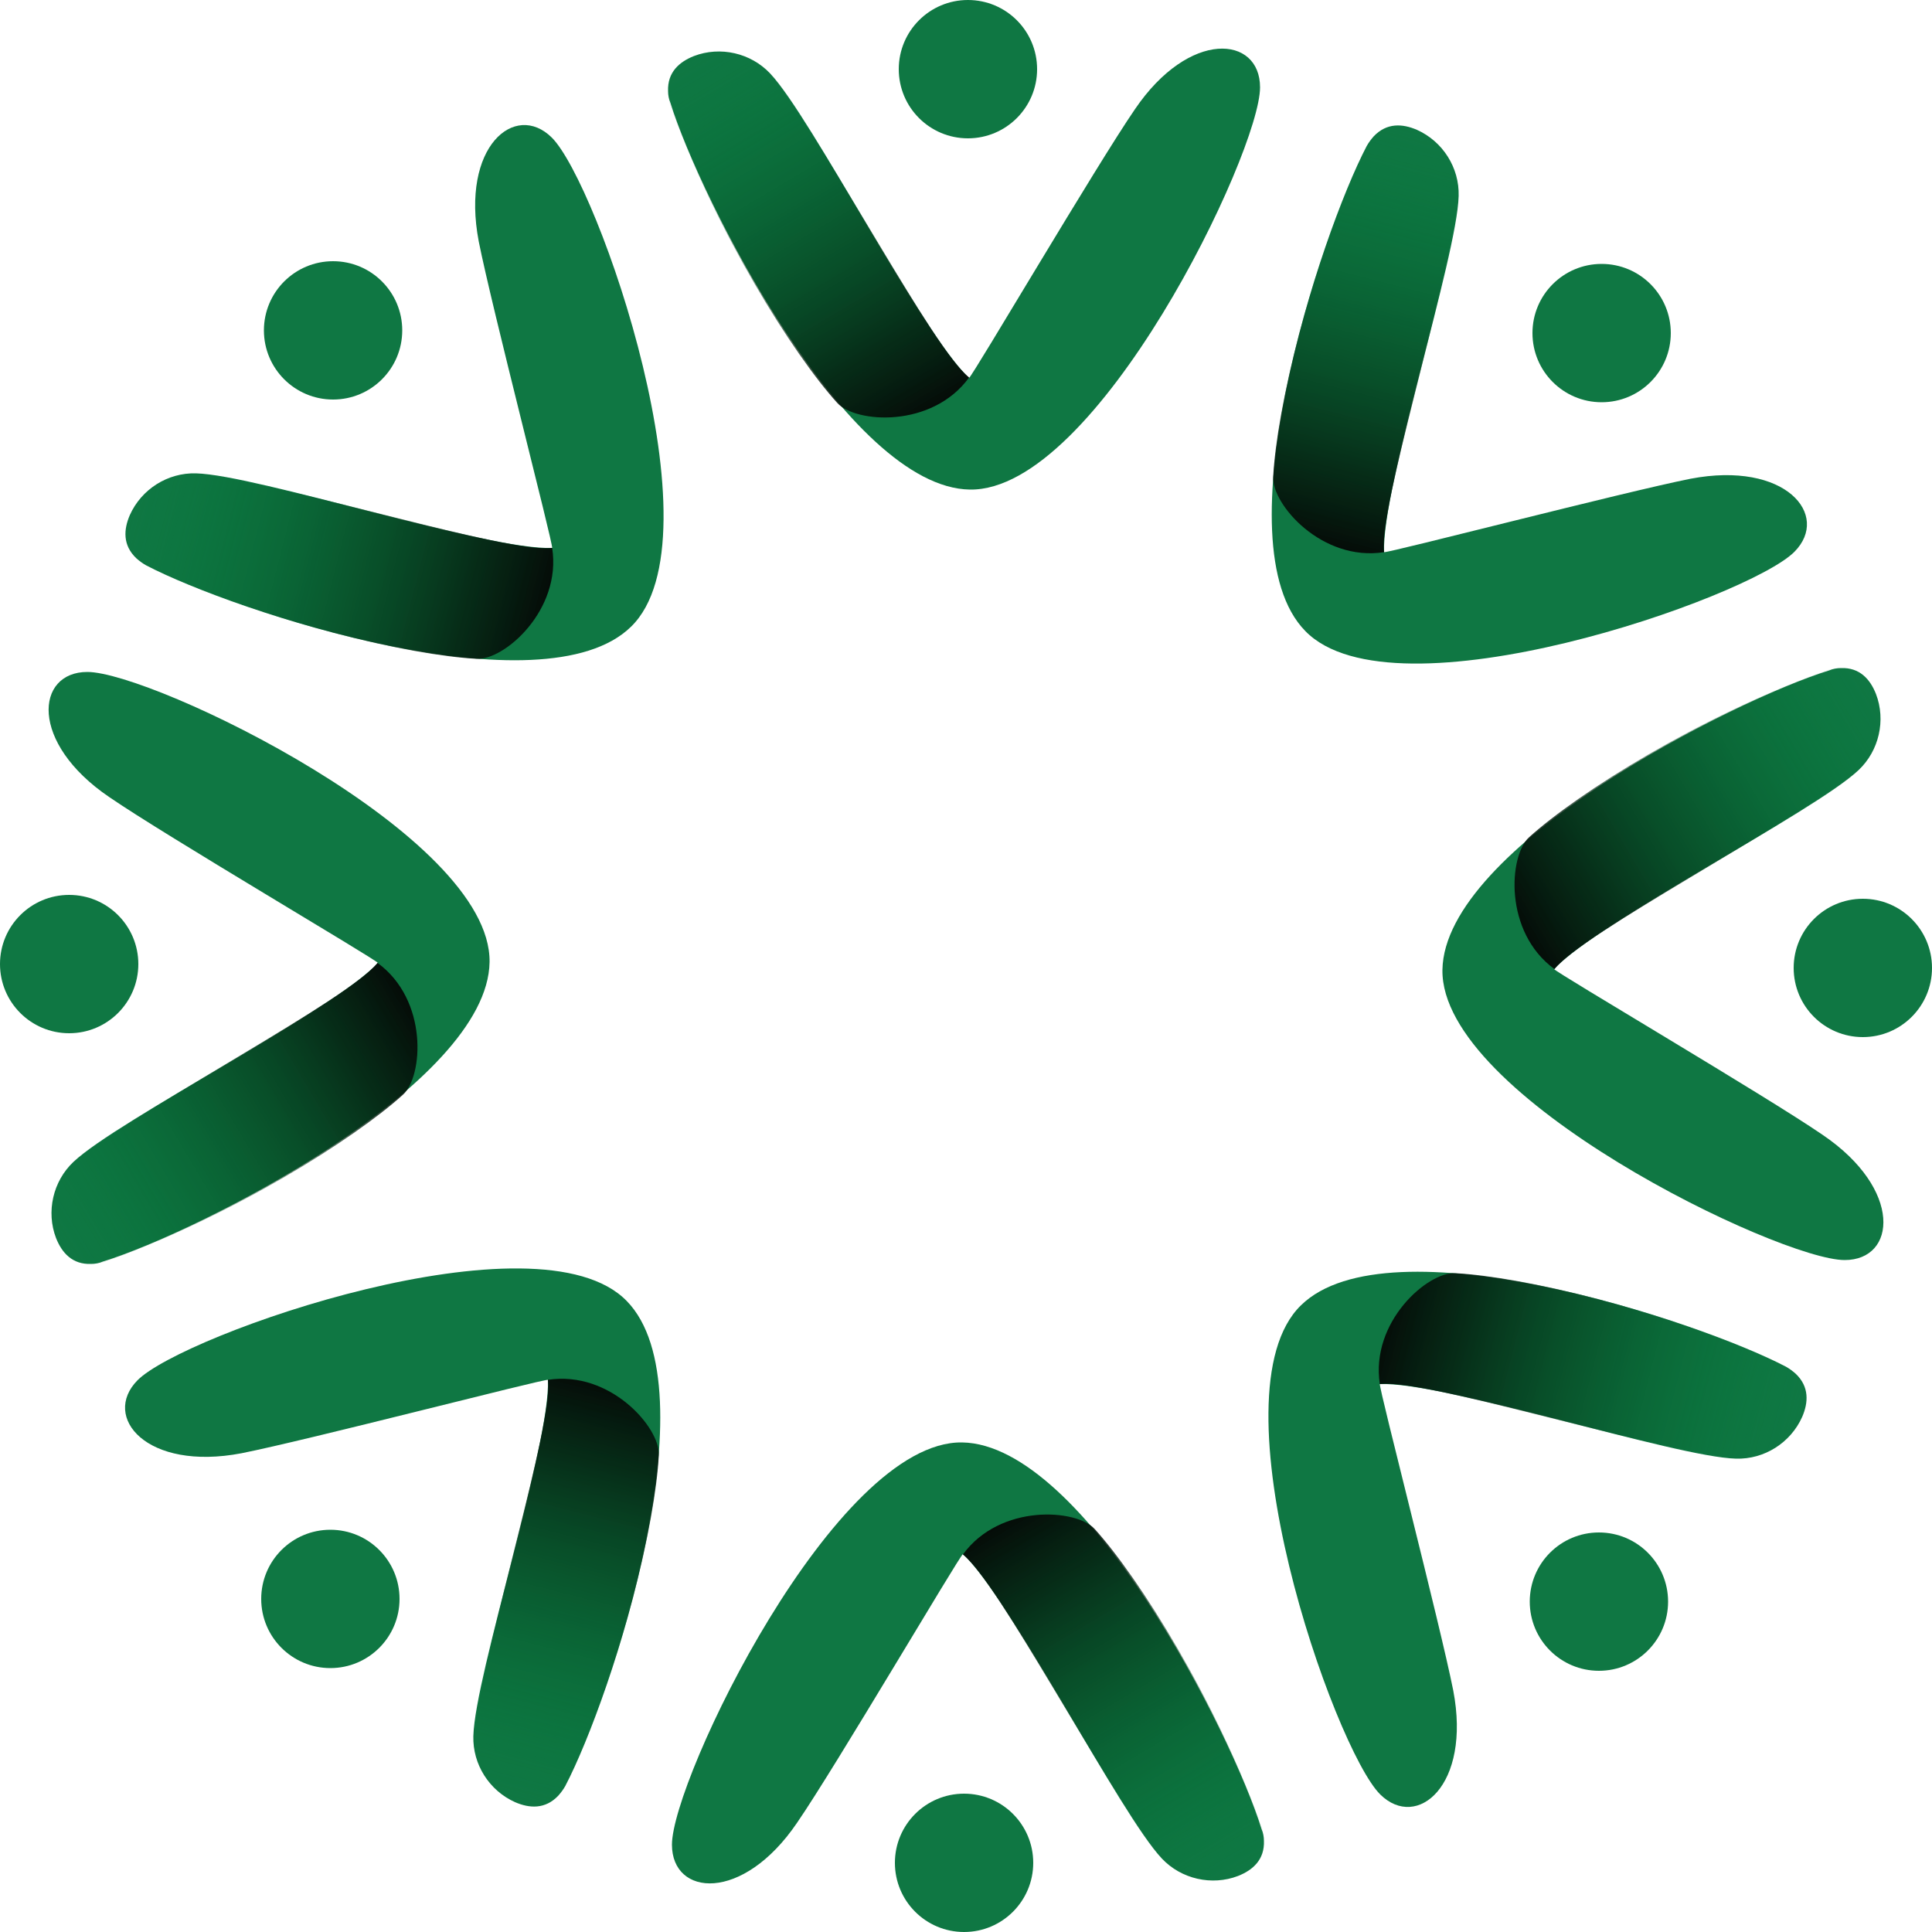
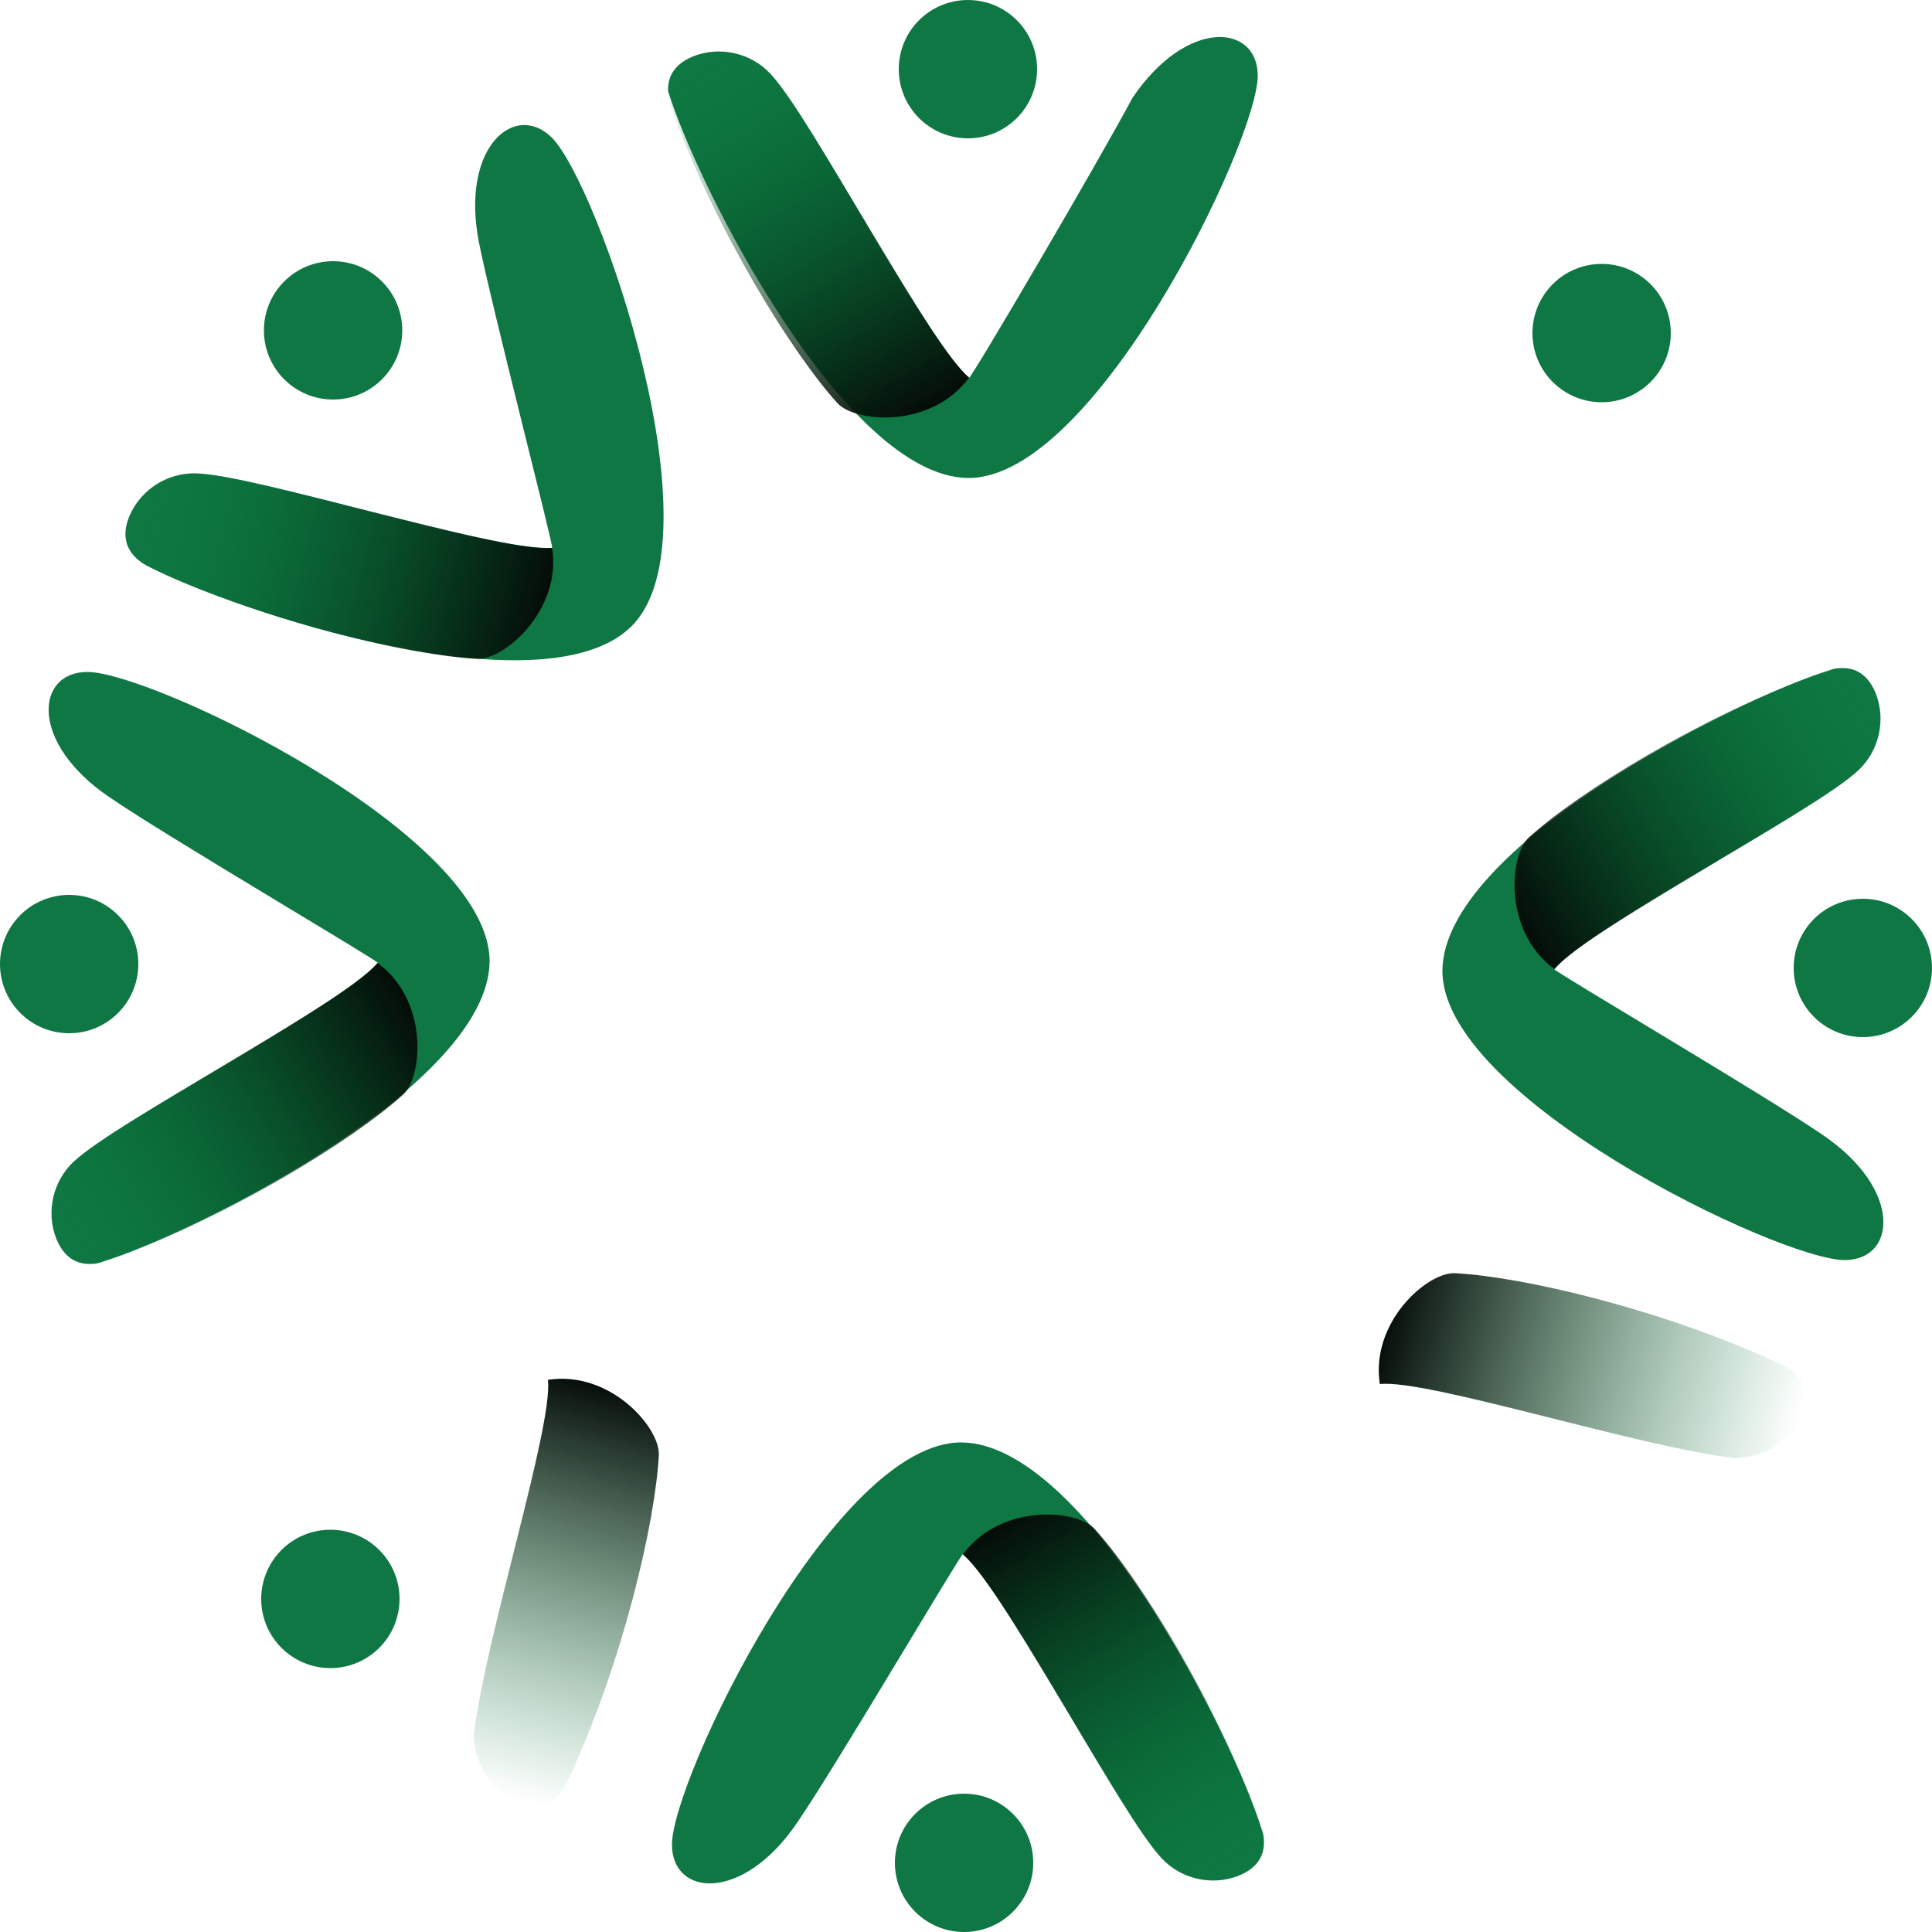
<svg xmlns="http://www.w3.org/2000/svg" version="1.1" id="Layer_1" x="0px" y="0px" viewBox="0 0 500 500" style="enable-background:new 0 0 500 500;" xml:space="preserve">
  <style type="text/css">
	.st0{fill:#0F7743;}
	.st1{fill:url(#SVGID_1_);}
	.st2{fill:url(#SVGID_00000160873822336928447120000007216341810596456832_);}
	.st3{fill:url(#SVGID_00000182503830310592029920000015982551819031818909_);}
	.st4{fill:url(#SVGID_00000003077081691558623570000000482074713930144653_);}
	.st5{fill:url(#SVGID_00000039824197470076612780000009968469991417958046_);}
	.st6{fill:url(#SVGID_00000020386962013998571920000014166615880089467279_);}
	.st7{fill:url(#SVGID_00000093150882990711530890000008466954002149343618_);}
	.st8{fill:url(#SVGID_00000165209695992379771720000008802276716482132875_);}
</style>
  <g>
    <g>
      <g>
        <circle class="st0" cx="250.5" cy="17.9" r="17.9" />
-         <path class="st0" d="M250.8,97.8c-12.1-11.1-40.7-67.4-51.5-78.8c-5-5.3-12.9-7.1-19.7-4.5c-3.8,1.5-6.9,4.2-6.7,9.1     c0,1,0.2,2.1,0.6,3c7.7,24.9,45.8,99.6,77.5,100.1c32.9,0.5,75.1-87.3,75.1-104.1c0-13.4-18.3-15.1-32.4,5.7     C283.8,42.7,251.9,97,250.8,97.8z" />
+         <path class="st0" d="M250.8,97.8c-12.1-11.1-40.7-67.4-51.5-78.8c-5-5.3-12.9-7.1-19.7-4.5c-3.8,1.5-6.9,4.2-6.7,9.1     c7.7,24.9,45.8,99.6,77.5,100.1c32.9,0.5,75.1-87.3,75.1-104.1c0-13.4-18.3-15.1-32.4,5.7     C283.8,42.7,251.9,97,250.8,97.8z" />
        <linearGradient id="SVGID_1_" gradientUnits="userSpaceOnUse" x1="230.714" y1="108.626" x2="174.864" y2="13.78" gradientTransform="matrix(1 -2.950144e-03 2.950144e-03 1 5.517 0.497)">
          <stop offset="0" style="stop-color:#050C08" />
          <stop offset="0.188" style="stop-color:#041C0E;stop-opacity:0.812" />
          <stop offset="0.553" style="stop-color:#03441F;stop-opacity:0.447" />
          <stop offset="1" style="stop-color:#007E37;stop-opacity:0" />
        </linearGradient>
        <path class="st1" d="M216.7,104.3c-11.6-12.8-31.3-44.3-42.8-75.9c-5.8-13.9,13.1-20.4,25.3-9.4c15.7,19.8,42.1,71.2,51.6,78.7     C241.2,110.9,221.4,109.5,216.7,104.3z" />
      </g>
    </g>
    <g>
      <g>
        <circle class="st0" cx="414.5" cy="86.2" r="17.9" />
-         <path class="st0" d="M358.2,142.9c-0.7-16.5,18.9-76.4,19.3-92.2c0.2-7.3-4.1-14.1-10.8-17.1c-3.7-1.6-7.8-1.9-11.2,1.7     c-0.7,0.8-1.3,1.6-1.8,2.5c-12.1,23.1-38.1,102.8-15.9,125.5c22.9,23.6,114.8-8.6,126.6-20.5c9.4-9.5-2.3-23.6-26.9-18.9     C420.4,127.3,359.5,143.1,358.2,142.9z" />
        <linearGradient id="SVGID_00000181061106748984585690000008545845141708696238_" gradientUnits="userSpaceOnUse" x1="1708.301" y1="-563.544" x2="1652.451" y2="-658.39" gradientTransform="matrix(0.709 0.705 -0.705 0.709 -1268.231 -664.329)">
          <stop offset="0" style="stop-color:#050C08" />
          <stop offset="0.188" style="stop-color:#041C0E;stop-opacity:0.812" />
          <stop offset="0.553" style="stop-color:#03441F;stop-opacity:0.447" />
          <stop offset="1" style="stop-color:#007E37;stop-opacity:0" />
        </linearGradient>
-         <path style="fill:url(#SVGID_00000181061106748984585690000008545845141708696238_);" d="M329.5,123.4     c0.9-17.2,9.2-53.4,23.4-83.9c5.7-13.9,23.7-5.1,24.5,11.3c-2.9,25.1-20.6,80.1-19.2,92.1C342.1,145.4,329.1,130.5,329.5,123.4z" />
      </g>
    </g>
    <g>
      <g>
        <circle class="st0" cx="482.1" cy="250.5" r="17.9" />
        <path class="st0" d="M402.2,250.8c11.1-12.1,67.4-40.7,78.8-51.5c5.3-5,7.1-12.9,4.5-19.7c-1.5-3.8-4.2-6.9-9.1-6.7     c-1,0-2.1,0.2-3,0.6c-24.9,7.7-99.6,45.8-100.1,77.5c-0.5,32.9,87.3,75.1,104.1,75.1c13.4,0,15.1-18.3-5.7-32.4     C457.3,283.8,403,251.9,402.2,250.8z" />
        <linearGradient id="SVGID_00000107550195623104076760000002183015575093618320_" gradientUnits="userSpaceOnUse" x1="2277.816" y1="-2083.651" x2="2221.965" y2="-2178.496" gradientTransform="matrix(2.950144e-03 1 -1 2.950144e-03 -1698.804 -2035.107)">
          <stop offset="0" style="stop-color:#050C08" />
          <stop offset="0.188" style="stop-color:#041C0E;stop-opacity:0.812" />
          <stop offset="0.553" style="stop-color:#03441F;stop-opacity:0.447" />
          <stop offset="1" style="stop-color:#007E37;stop-opacity:0" />
        </linearGradient>
        <path style="fill:url(#SVGID_00000107550195623104076760000002183015575093618320_);" d="M395.7,216.7     c12.8-11.6,44.3-31.3,75.9-42.8c13.9-5.8,20.4,13.1,9.4,25.3c-19.8,15.7-71.2,42.1-78.7,51.6     C389.1,241.2,390.5,221.4,395.7,216.7z" />
      </g>
    </g>
    <g>
      <g>
-         <circle class="st0" cx="413.8" cy="414.5" r="17.9" />
-         <path class="st0" d="M357.1,358.2c16.5-0.7,76.4,18.9,92.2,19.3c7.3,0.2,14.1-4.1,17.1-10.8c1.6-3.7,1.9-7.8-1.7-11.2     c-0.8-0.7-1.6-1.3-2.5-1.8c-23.1-12.1-102.8-38.1-125.5-15.9c-23.6,22.9,8.6,114.8,20.5,126.6c9.5,9.4,23.6-2.3,18.9-26.9     C372.7,420.4,356.9,359.5,357.1,358.2z" />
        <linearGradient id="SVGID_00000101795394138393861160000015497628891739220126_" gradientUnits="userSpaceOnUse" x1="1605.646" y1="-3561.236" x2="1549.796" y2="-3656.082" gradientTransform="matrix(-0.705 0.709 -0.709 -0.705 -1033.979 -3308.854)">
          <stop offset="0" style="stop-color:#050C08" />
          <stop offset="0.188" style="stop-color:#041C0E;stop-opacity:0.812" />
          <stop offset="0.553" style="stop-color:#03441F;stop-opacity:0.447" />
          <stop offset="1" style="stop-color:#007E37;stop-opacity:0" />
        </linearGradient>
        <path style="fill:url(#SVGID_00000101795394138393861160000015497628891739220126_);" d="M376.6,329.5     c17.2,0.9,53.4,9.2,83.9,23.4c13.9,5.7,5.1,23.7-11.3,24.5c-25.1-2.9-80.1-20.6-92.1-19.2C354.6,342.1,369.5,329.1,376.6,329.5z" />
      </g>
    </g>
    <g>
      <g>
        <circle class="st0" cx="249.5" cy="482.1" r="17.9" />
        <path class="st0" d="M249.2,402.2c12.1,11.1,40.7,67.4,51.5,78.8c5,5.3,12.9,7.1,19.7,4.5c3.8-1.5,6.9-4.2,6.7-9.1     c0-1-0.2-2.1-0.6-3c-7.7-24.9-45.8-99.6-77.5-100.1c-32.9-0.5-75.1,87.3-75.1,104.1c0,13.4,18.3,15.1,32.4-5.7     C216.2,457.3,248.1,403,249.2,402.2z" />
        <linearGradient id="SVGID_00000117655952983350073700000005861244475338720641_" gradientUnits="userSpaceOnUse" x1="85.537" y1="-4130.733" x2="29.687" y2="-4225.578" gradientTransform="matrix(-1 2.950144e-03 -2.950144e-03 -1 336.799 -3739.428)">
          <stop offset="0" style="stop-color:#050C08" />
          <stop offset="0.188" style="stop-color:#041C0E;stop-opacity:0.812" />
          <stop offset="0.553" style="stop-color:#03441F;stop-opacity:0.447" />
          <stop offset="1" style="stop-color:#007E37;stop-opacity:0" />
        </linearGradient>
        <path style="fill:url(#SVGID_00000117655952983350073700000005861244475338720641_);" d="M283.3,395.7     c11.6,12.8,31.3,44.3,42.8,75.9c5.8,13.9-13.1,20.4-25.3,9.4c-15.7-19.8-42.1-71.2-51.6-78.7     C258.8,389.1,278.6,390.5,283.3,395.7z" />
      </g>
    </g>
    <g>
      <g>
        <circle class="st0" cx="85.5" cy="413.8" r="17.9" />
-         <path class="st0" d="M141.8,357.1c0.7,16.5-18.9,76.4-19.3,92.2c-0.2,7.3,4.1,14.1,10.8,17.1c3.7,1.6,7.8,1.9,11.2-1.7     c0.7-0.8,1.3-1.6,1.8-2.5c12.1-23.1,38.1-102.8,15.9-125.5c-22.9-23.6-114.8,8.6-126.6,20.5c-9.4,9.5,2.3,23.6,26.9,18.9     C79.6,372.7,140.5,356.9,141.8,357.1z" />
        <linearGradient id="SVGID_00000136406335127836868260000015792041722713602703_" gradientUnits="userSpaceOnUse" x1="-1392.048" y1="-3458.581" x2="-1447.898" y2="-3553.426" gradientTransform="matrix(-0.709 -0.705 0.705 -0.709 1610.547 -3074.601)">
          <stop offset="0" style="stop-color:#050C08" />
          <stop offset="0.188" style="stop-color:#041C0E;stop-opacity:0.812" />
          <stop offset="0.553" style="stop-color:#03441F;stop-opacity:0.447" />
          <stop offset="1" style="stop-color:#007E37;stop-opacity:0" />
        </linearGradient>
        <path style="fill:url(#SVGID_00000136406335127836868260000015792041722713602703_);" d="M170.5,376.6     c-0.9,17.2-9.2,53.4-23.4,83.9c-5.7,13.9-23.7,5.1-24.5-11.3c2.9-25.1,20.6-80.1,19.2-92.1C157.9,354.6,170.9,369.5,170.5,376.6z     " />
      </g>
    </g>
    <g>
      <g>
        <circle class="st0" cx="17.9" cy="249.5" r="17.9" />
        <path class="st0" d="M97.8,249.2c-11.1,12.1-67.4,40.7-78.8,51.5c-5.3,5-7.1,12.9-4.5,19.7c1.5,3.8,4.2,6.9,9.1,6.7     c1,0,2.1-0.2,3-0.6c24.9-7.7,99.6-45.8,100.1-77.5c0.5-32.9-87.3-75.1-104.1-75.1c-13.4,0-15.1,18.3,5.7,32.4     C42.7,216.2,97,248.1,97.8,249.2z" />
        <linearGradient id="SVGID_00000052825585554882245650000000010578279351774606_" gradientUnits="userSpaceOnUse" x1="-1961.562" y1="-1938.473" x2="-2017.412" y2="-2033.318" gradientTransform="matrix(-2.950144e-03 -1 1 -2.950144e-03 2041.12 -1703.823)">
          <stop offset="0" style="stop-color:#050C08" />
          <stop offset="0.188" style="stop-color:#041C0E;stop-opacity:0.812" />
          <stop offset="0.553" style="stop-color:#03441F;stop-opacity:0.447" />
          <stop offset="1" style="stop-color:#007E37;stop-opacity:0" />
        </linearGradient>
        <path style="fill:url(#SVGID_00000052825585554882245650000000010578279351774606_);" d="M104.3,283.3     c-12.8,11.6-44.3,31.3-75.9,42.8c-13.9,5.8-20.4-13.1-9.4-25.3c19.8-15.7,71.2-42.1,78.7-51.6     C110.9,258.8,109.5,278.6,104.3,283.3z" />
      </g>
    </g>
    <g>
      <g>
        <circle class="st0" cx="86.2" cy="85.5" r="17.9" />
        <path class="st0" d="M142.9,141.8c-16.5,0.7-76.4-18.9-92.2-19.3c-7.3-0.2-14.1,4.1-17.1,10.8c-1.6,3.7-1.9,7.8,1.7,11.2     c0.8,0.7,1.6,1.3,2.5,1.8c23.1,12.1,102.8,38.1,125.5,15.9c23.6-22.9-8.6-114.8-20.5-126.6c-9.5-9.4-23.6,2.3-18.9,26.9     C127.3,79.6,143.1,140.5,142.9,141.8z" />
        <linearGradient id="SVGID_00000142142986312765764280000012716680779943692934_" gradientUnits="userSpaceOnUse" x1="-1289.391" y1="-460.887" x2="-1345.241" y2="-555.733" gradientTransform="matrix(0.705 -0.709 0.709 0.705 1376.294 -430.076)">
          <stop offset="0" style="stop-color:#050C08" />
          <stop offset="0.188" style="stop-color:#041C0E;stop-opacity:0.812" />
          <stop offset="0.553" style="stop-color:#03441F;stop-opacity:0.447" />
          <stop offset="1" style="stop-color:#007E37;stop-opacity:0" />
        </linearGradient>
        <path style="fill:url(#SVGID_00000142142986312765764280000012716680779943692934_);" d="M123.4,170.5     c-17.2-0.9-53.4-9.2-83.9-23.4c-13.9-5.7-5.1-23.7,11.3-24.5c25.1,2.9,80.1,20.6,92.1,19.2C145.4,157.9,130.5,170.9,123.4,170.5z     " />
      </g>
    </g>
  </g>
</svg>